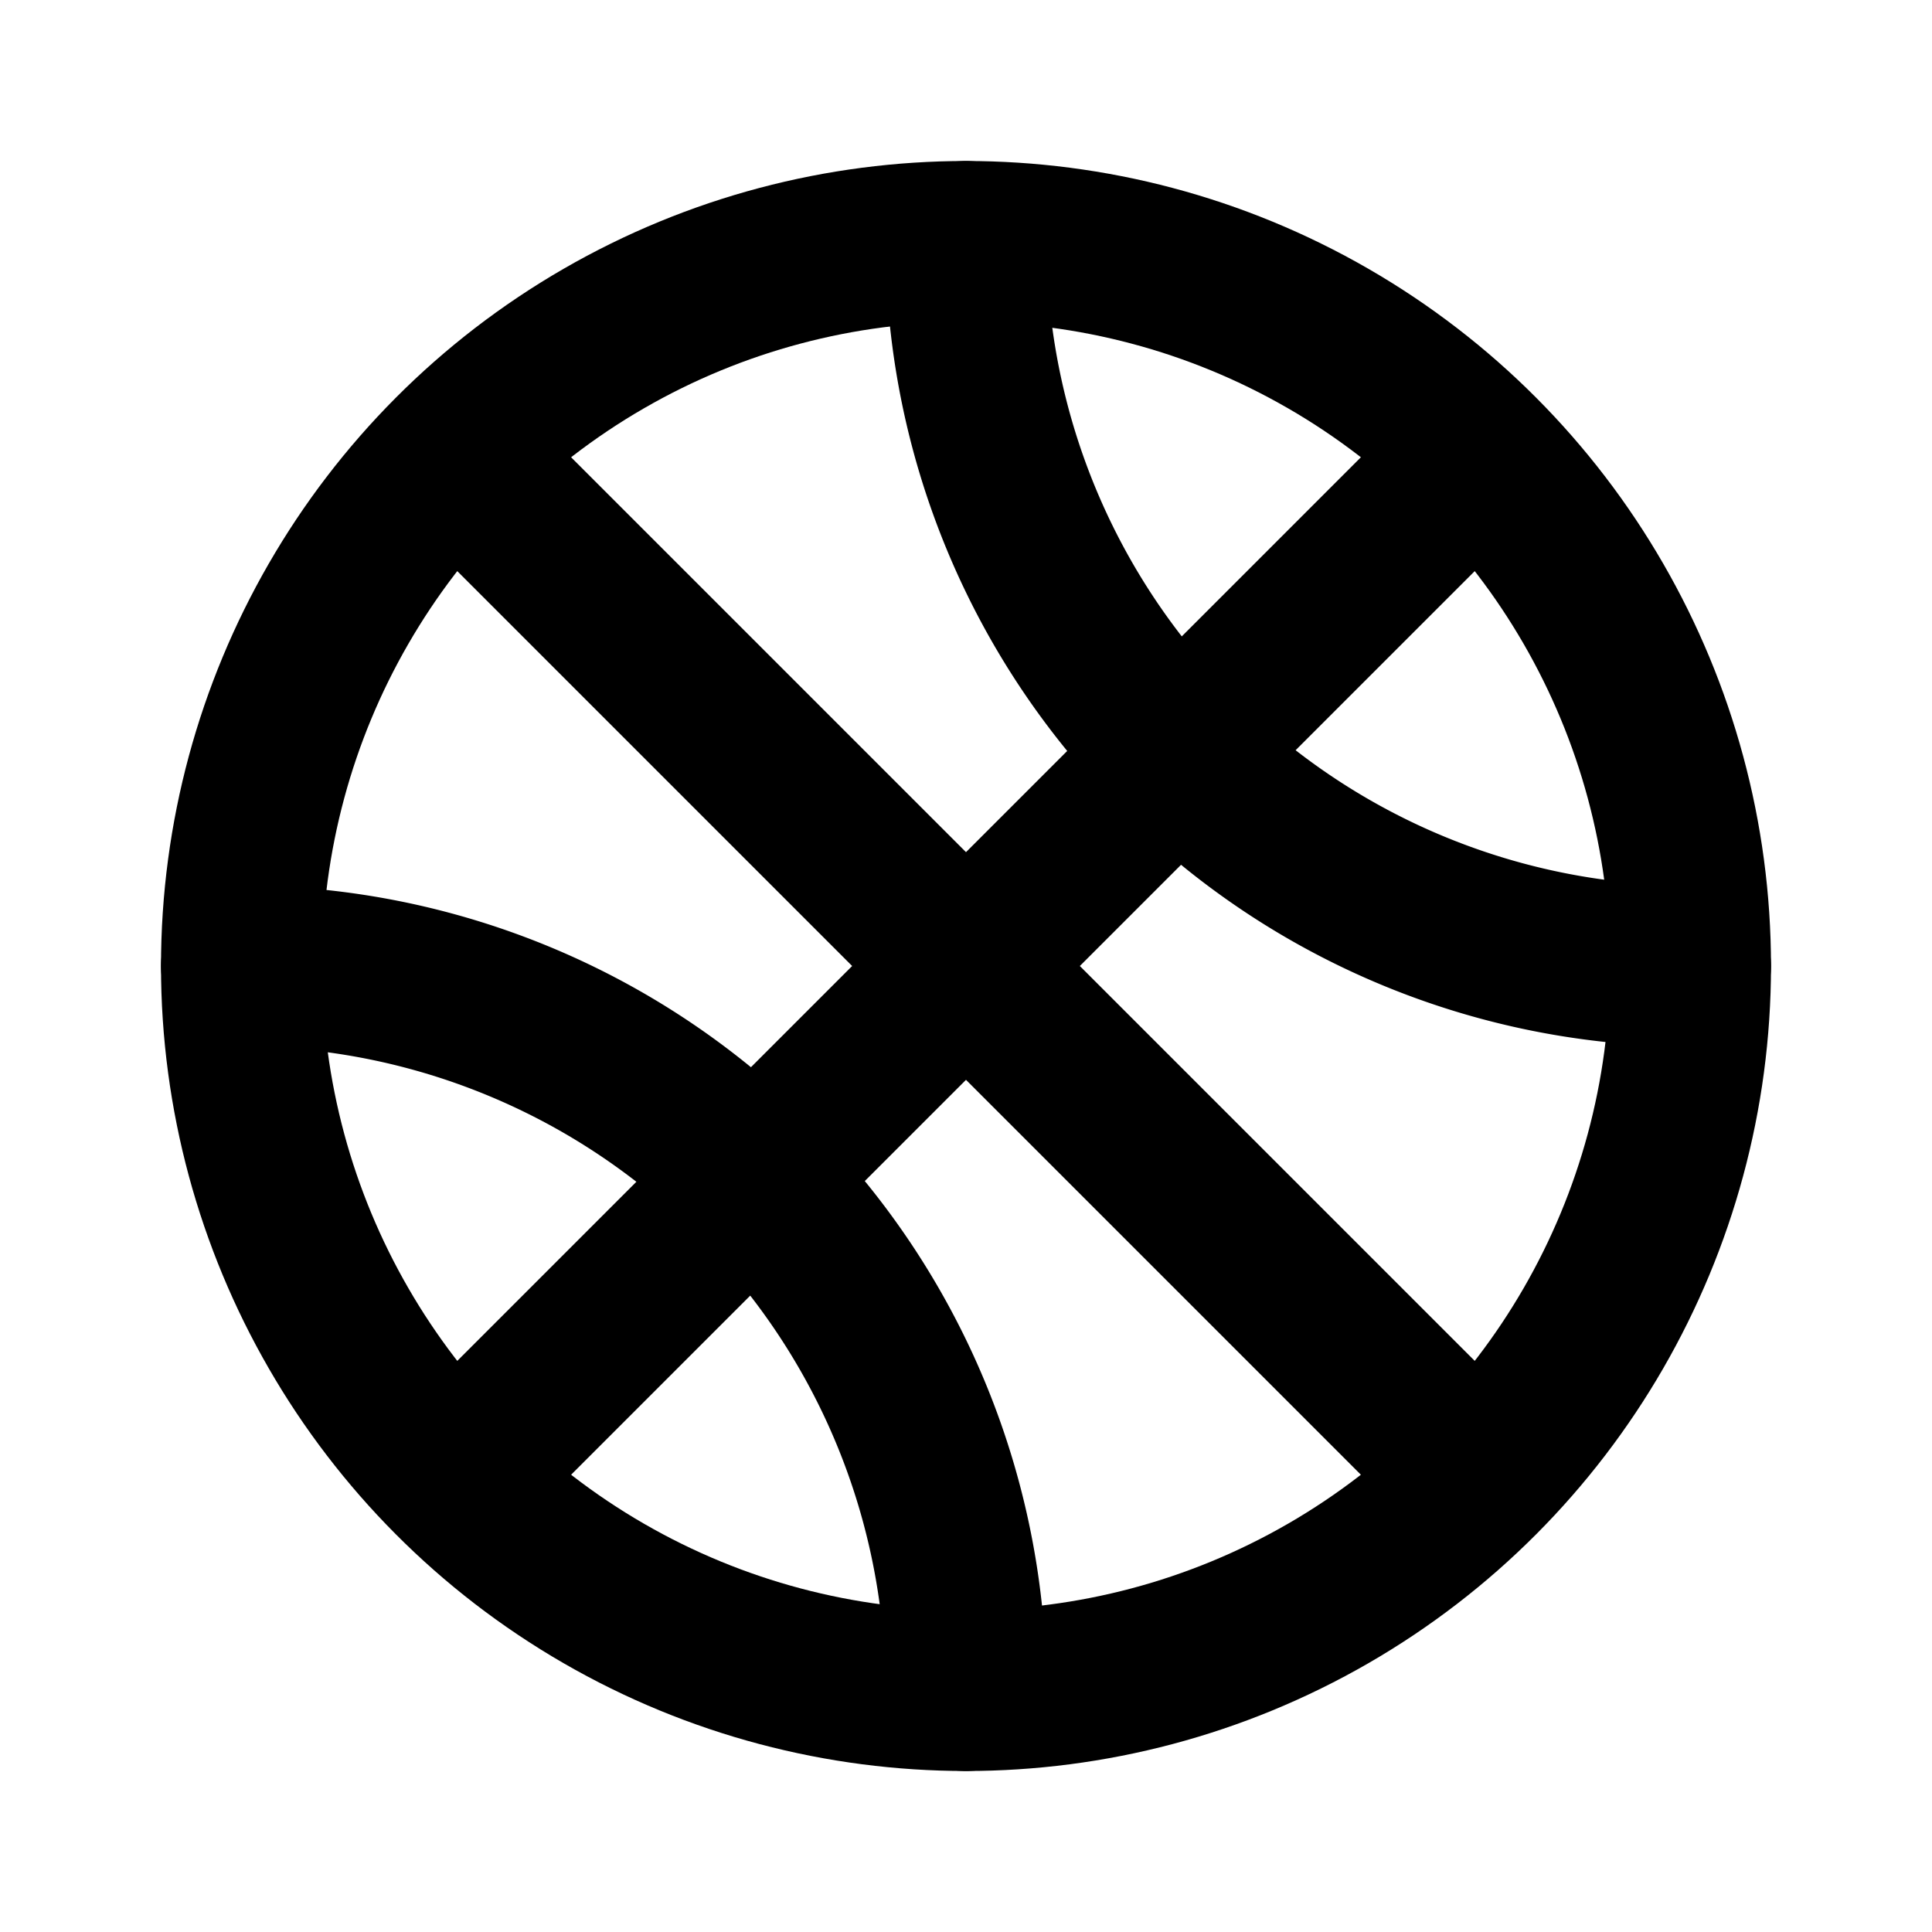
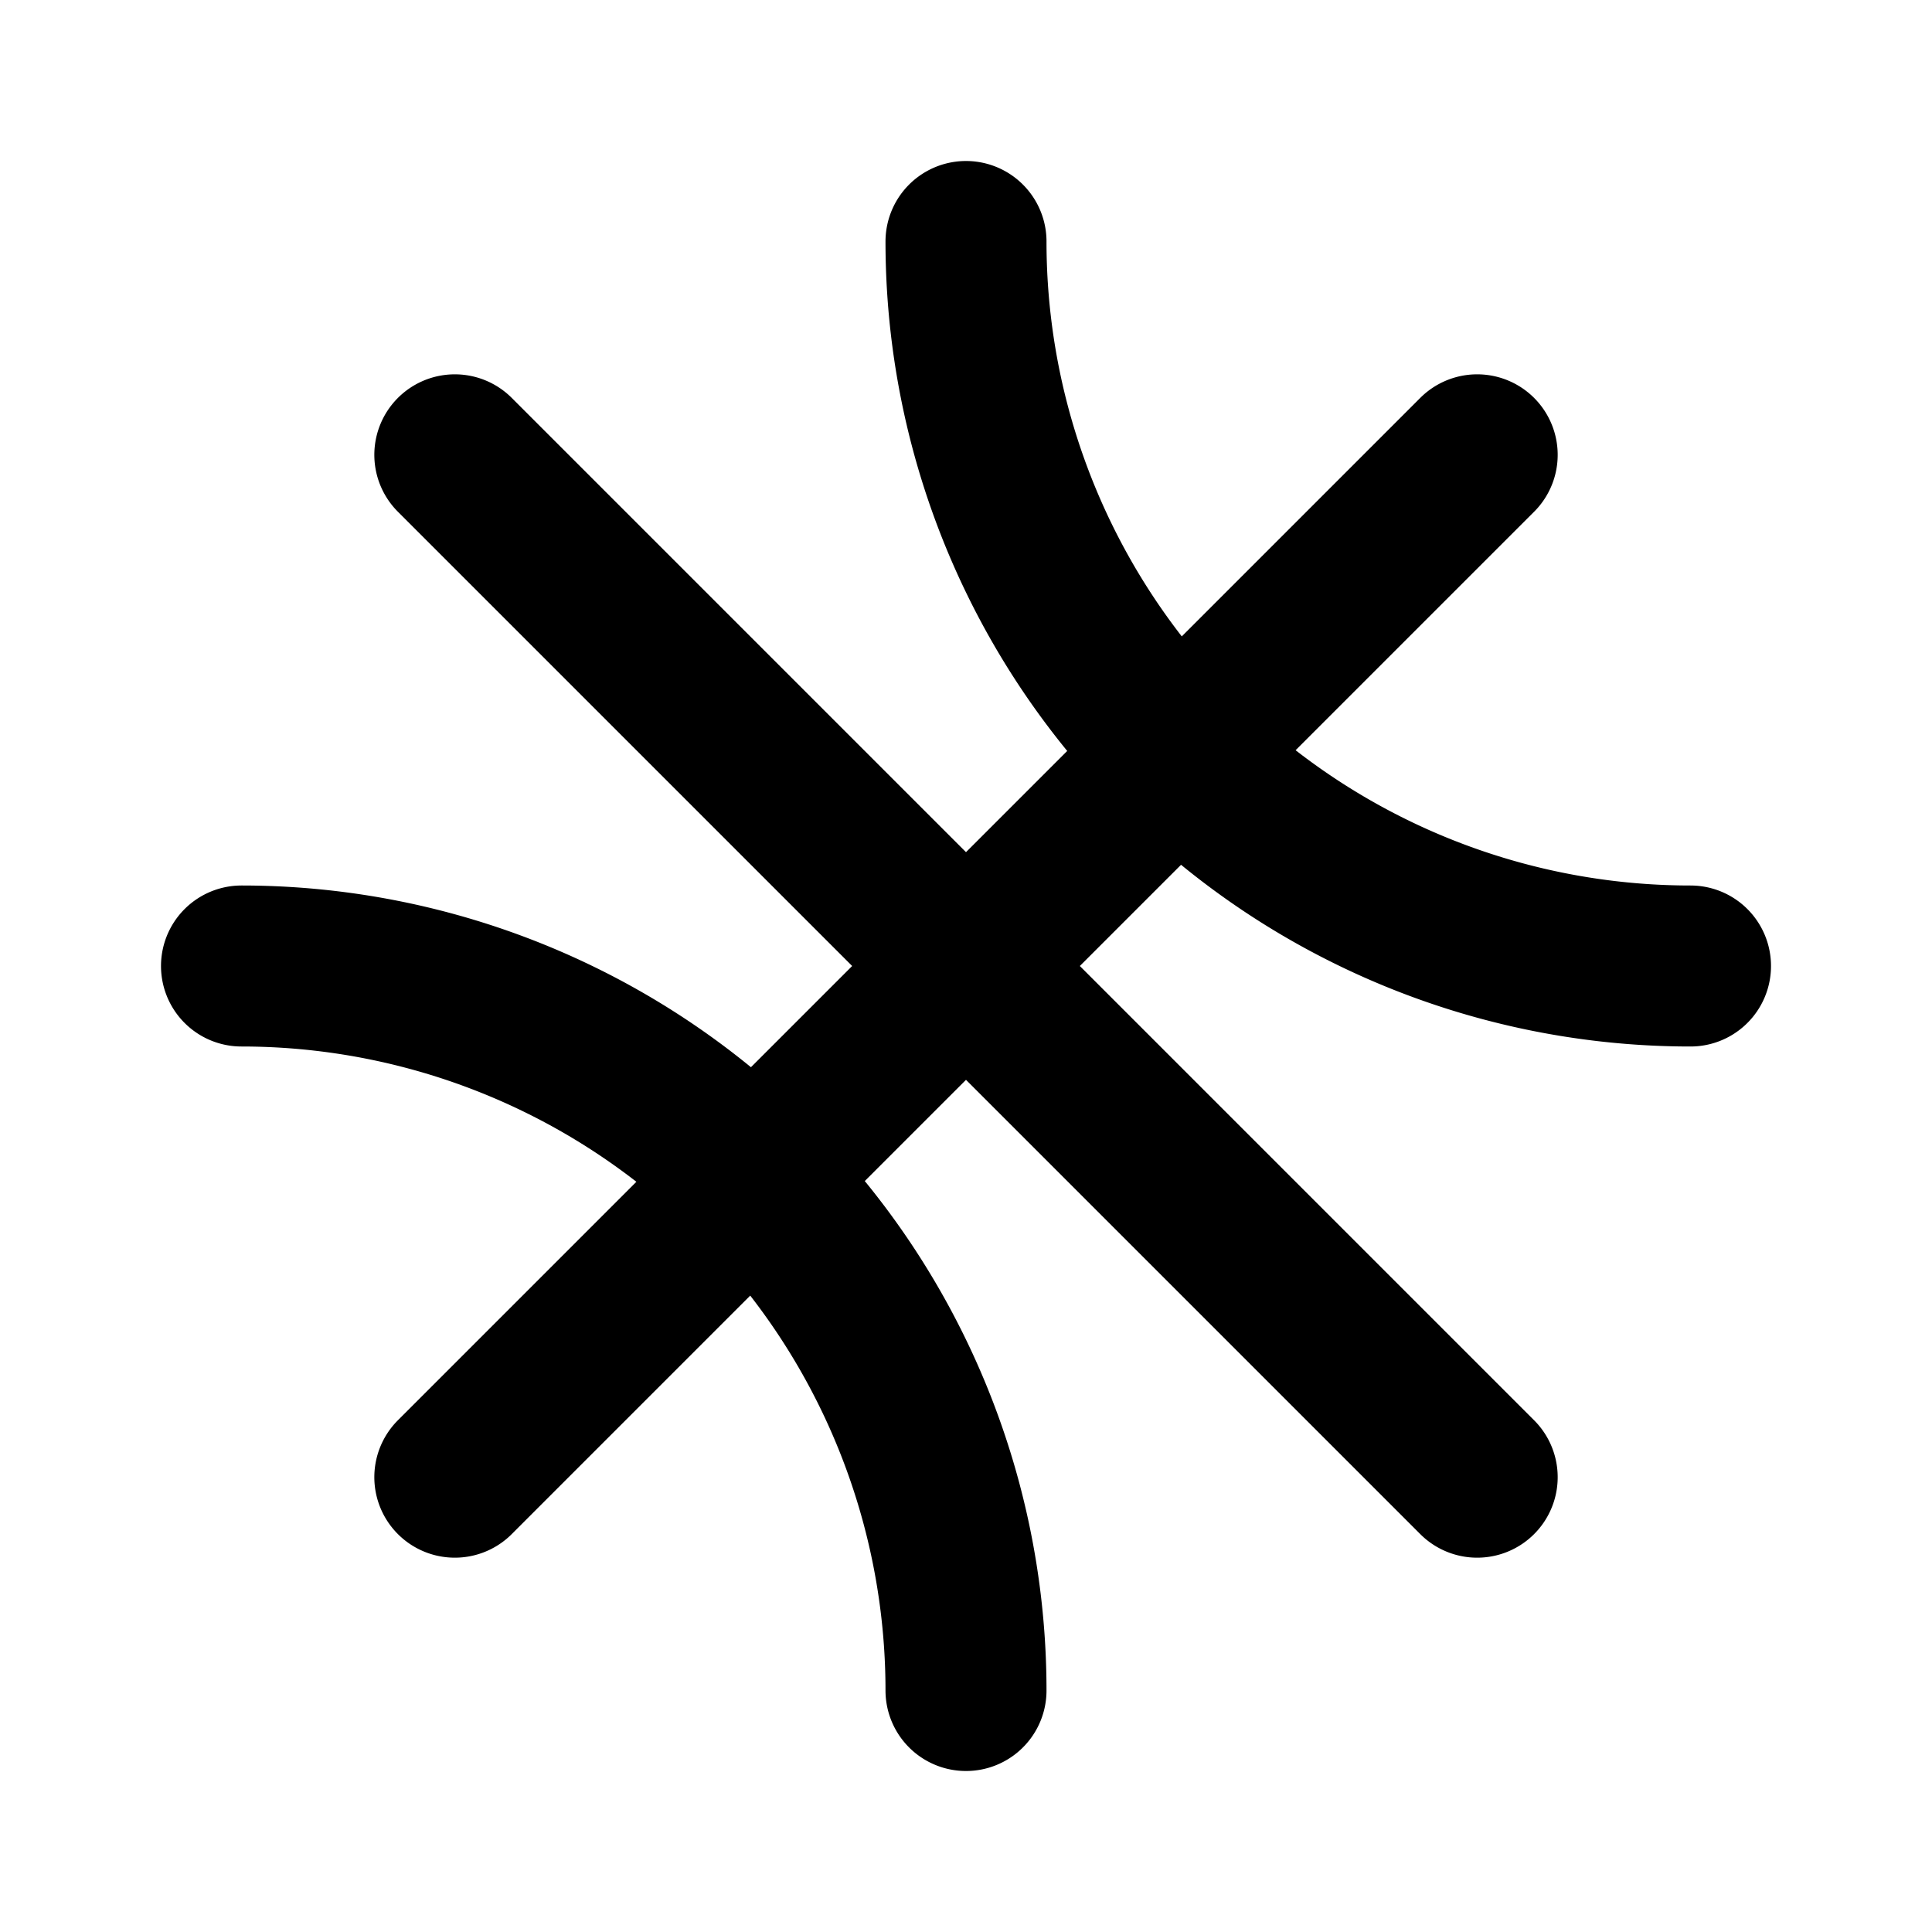
<svg xmlns="http://www.w3.org/2000/svg" width="24" height="24" fill="none" stroke="currentColor" stroke-linecap="round" stroke-linejoin="round" stroke-width="2" class="icon icon-tabler icon-tabler-ball-basketball">
-   <path stroke="none" d="M0 0h24v24H0z" />
-   <circle cx="12" cy="12" r="9" />
  <path d="m5.65 5.65 12.7 12.7M5.65 18.35l12.7-12.7M12 3a9 9 0 0 0 9 9M3 12a9 9 0 0 1 9 9" />
</svg>